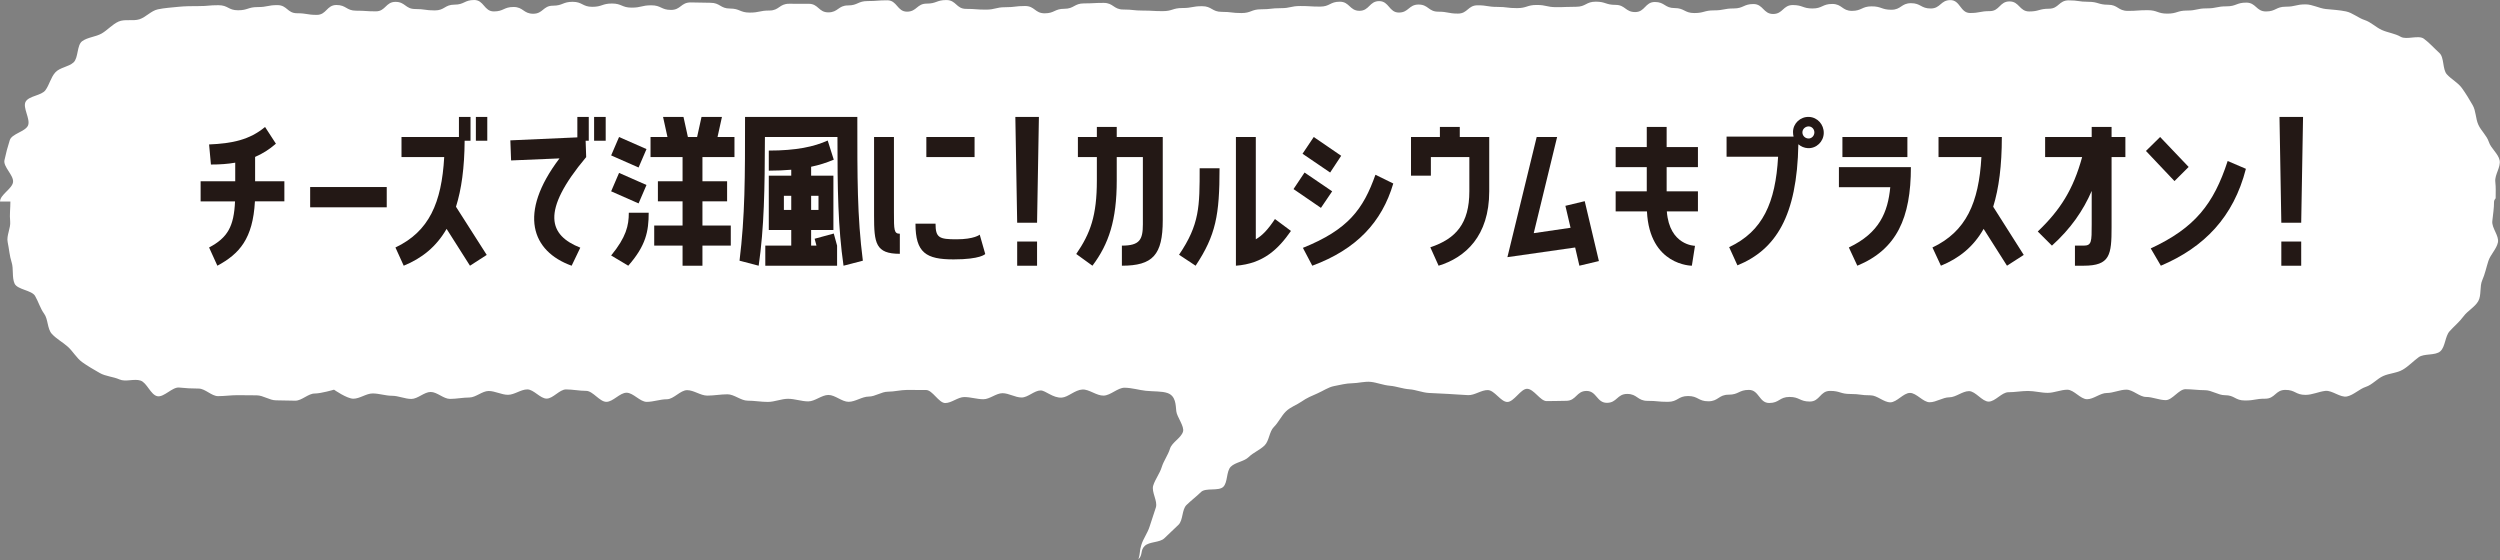
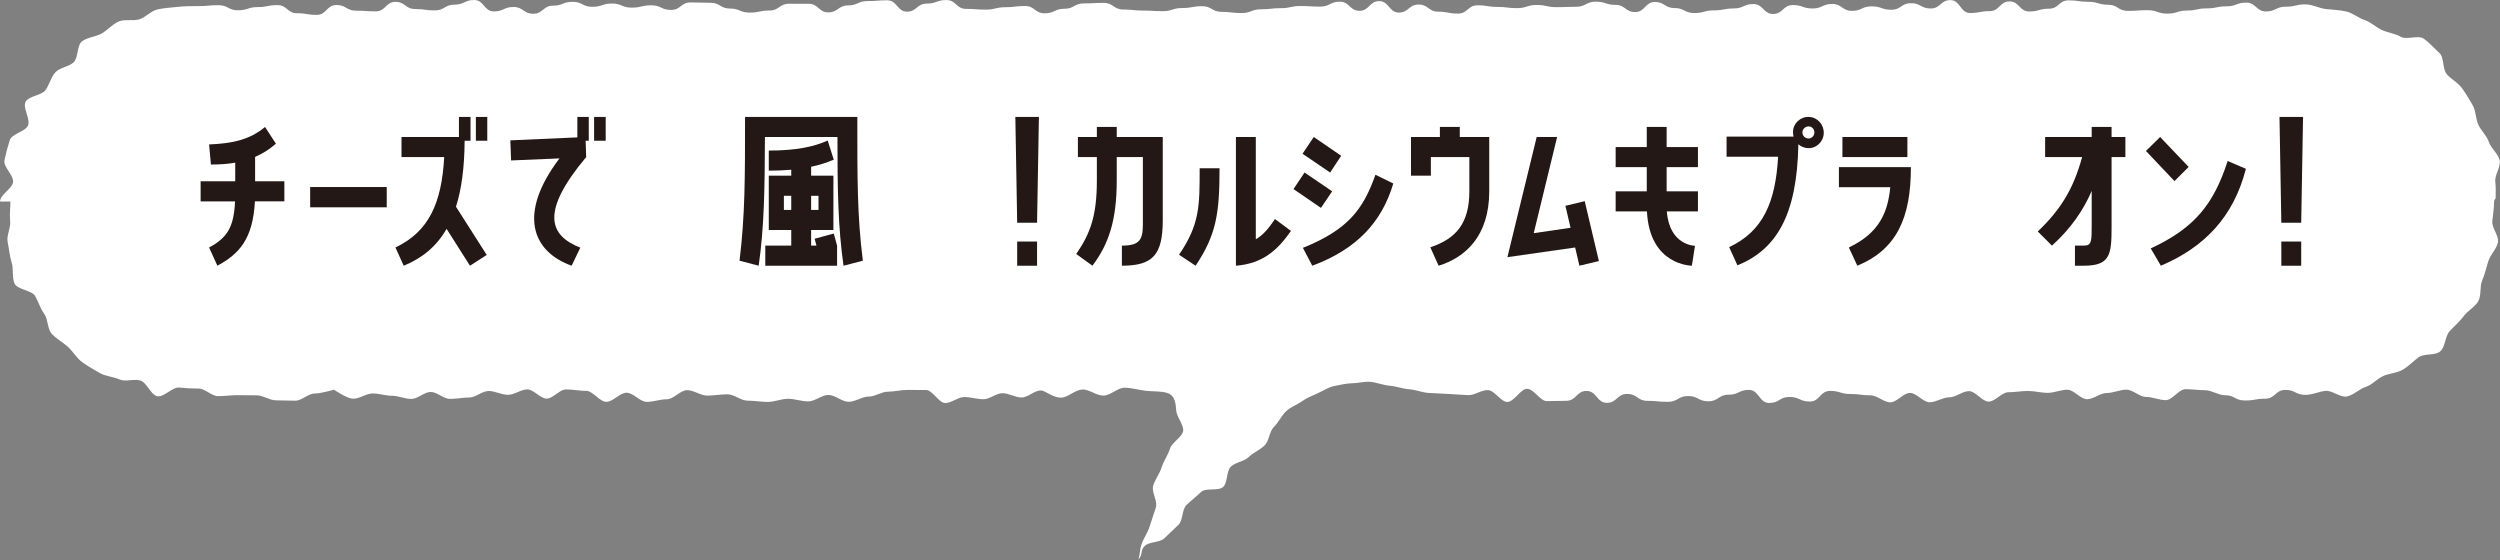
<svg xmlns="http://www.w3.org/2000/svg" width="100%" height="100%" viewBox="0 0 2347 526" version="1.1" xml:space="preserve" style="fill-rule:evenodd;clip-rule:evenodd;stroke-linejoin:round;stroke-miterlimit:2;">
  <rect x="0" y="0" width="2347" height="526" fill="#808080" stroke="none" />
  <path d="M2341.41,189.194c-0.001,6.431 -0.988,12.175 -1.638,18.437c-0.663,6.388 6.575,13.788 5.269,19.963c-1.325,6.269 -6.988,11.375 -8.944,17.394c-1.975,6.081 -3.188,12.3 -5.762,18.081c-2.601,5.831 -0.613,14.25 -3.788,19.737c-3.194,5.519 -10.044,9.038 -13.781,14.175c-3.75,5.15 -8.838,9.281 -13.094,14c-4.256,4.731 -3.956,14.532 -8.681,18.788c-4.725,4.256 -15.219,1.862 -20.369,5.606c-5.137,3.738 -9.506,8.556 -15.025,11.744c-5.487,3.175 -12.412,3.281 -18.244,5.881c-5.787,2.581 -10.3,8.238 -16.387,10.213c-6.006,1.956 -11.375,7.662 -17.638,8.987c-6.175,1.306 -13.825,-5.9 -20.212,-5.238c-6.263,0.651 -12.256,3.744 -18.688,3.744c-9.468,0 -9.468,-4.675 -18.931,-4.675c-9.469,0 -9.469,8.263 -18.937,8.263c-9.482,-0 -9.482,1.687 -18.963,1.687c-9.487,0 -9.487,-4.981 -18.969,-4.981c-6.156,0 -12.312,-4.681 -18.475,-4.681c-6.156,-0 -12.312,-0.944 -18.468,-0.944c-6.157,0 -12.313,10.263 -18.469,10.263c-6.163,-0 -12.319,-2.994 -18.475,-2.994c-6.156,-0 -12.313,-6.844 -18.469,-6.844c-6.162,0 -12.319,3.144 -18.475,3.144c-6.156,-0 -12.312,5.837 -18.469,5.837c-6.162,0 -12.318,-8.931 -18.475,-8.931c-6.156,0 -12.312,2.95 -18.468,2.95c-6.163,0 -12.319,-1.775 -18.475,-1.775c-6.157,0 -12.313,1.194 -18.469,1.194c-6.163,-0 -12.319,8.793 -18.475,8.793c-6.156,0 -12.313,-9.837 -18.469,-9.837c-6.162,0 -12.319,5.813 -18.475,5.813c-6.156,-0 -12.312,4.637 -18.469,4.637c-6.162,0 -12.318,-8.769 -18.475,-8.769c-6.156,0 -12.312,8.844 -18.468,8.844c-6.163,0 -12.319,-6.581 -18.475,-6.581c-9.519,-0 -9.519,-1.263 -19.044,-1.263c-9.506,0 -9.506,-2.894 -19.019,-2.894c-9.525,0 -9.525,9.994 -19.044,9.994c-9.518,0 -9.518,-4.325 -19.037,-4.325c-9.525,0 -9.525,5.682 -19.05,5.682c-9.519,-0 -9.519,-12.294 -19.038,-12.294c-9.525,-0 -9.525,4.494 -19.05,4.494c-9.531,-0 -9.531,6.206 -19.056,6.206c-9.506,-0 -9.506,-4.938 -19.019,-4.938c-9.518,0 -9.518,5.45 -19.037,5.45c-9.538,0 -9.538,-0.925 -19.069,-0.925c-9.531,0 -9.531,-6.493 -19.062,-6.493c-9.538,-0 -9.538,8.35 -19.075,8.35c-9.55,-0 -9.55,-11.157 -19.1,-11.157c-9.55,0 -9.55,9.263 -19.1,9.263c-5.75,-0 -11.969,0.337 -18.45,0.275c-5.894,-0.063 -11.882,-11.438 -18.232,-11.55c-5.981,-0.113 -12.425,12.519 -18.693,12.362c-6.044,-0.156 -11.9,-10.95 -18.107,-11.156c-6.093,-0.194 -12.431,4.988 -18.581,4.744c-6.156,-0.244 -12.312,-0.838 -18.412,-1.125c-6.207,-0.294 -12.375,-0.582 -18.419,-0.925c-6.269,-0.35 -12.281,-3.031 -18.256,-3.438c-6.344,-0.431 -12.313,-2.819 -18.194,-3.306c-6.456,-0.531 -12.313,-3.038 -18.031,-3.644c-5.807,-0.612 -11.957,1.231 -17.394,1.275c-5.756,0.044 -11.631,1.613 -17.081,2.65c-5.469,1.038 -10.394,4.575 -15.675,6.875c-4.913,2.138 -10.138,4.275 -14.988,7.732c-4.287,3.049 -10.325,4.981 -14.631,9.218c-4.35,4.281 -6.95,10.338 -11.3,14.619c-4.35,4.281 -4.344,12.994 -8.694,17.275c-4.35,4.281 -10.587,6.644 -14.937,10.925c-4.35,4.281 -12.425,4.775 -16.775,9.05c-4.35,4.281 -2.732,14.631 -7.082,18.912c-4.35,4.282 -16.55,0.575 -20.9,4.857c-4.35,4.281 -9.312,7.943 -13.662,12.225c-4.35,4.275 -3.113,14.237 -7.463,18.518c-4.35,4.275 -8.906,8.35 -13.256,12.632c-4.35,4.281 -14.162,3.012 -18.512,7.293c-4.35,4.275 -1.488,8.169 -5.838,12.45c1.831,-6.012 0.856,-7.393 2.688,-13.4c1.837,-6.012 5.962,-11.325 7.8,-17.337c1.837,-6.013 4.037,-11.913 5.875,-17.925c1.837,-6.013 -4.344,-14.475 -2.513,-20.488c1.838,-6.012 6.144,-11.268 7.981,-17.281c1.838,-6.012 5.938,-11.331 7.769,-17.344c1.838,-6.012 10.388,-9.975 12.219,-15.987c1.531,-5 -5.756,-13.894 -6.294,-19.206c-0.612,-6 -0.431,-14.332 -8.25,-17.069c-5.312,-1.863 -13.037,-1.35 -20.406,-2.119c-6.125,-0.637 -12.95,-2.781 -19.838,-2.875c-6.456,-0.094 -13.056,7.181 -19.668,7.406c-6.707,0.232 -13.688,-6.112 -20.038,-5.725c-7.056,0.432 -13.337,7.194 -19.287,7.6c-8.25,0.569 -15.3,-6.725 -19.807,-6.725c-5.975,0 -11.95,6.632 -17.931,6.632c-5.975,-0 -11.95,-4.05 -17.931,-4.05c-5.975,-0 -11.95,5.675 -17.925,5.675c-5.981,-0 -11.956,-2.057 -17.931,-2.057c-5.982,0 -11.957,5.625 -17.932,5.625c-5.981,0 -11.956,-12.231 -17.931,-12.231c-5.975,0 -11.956,-0.075 -17.931,-0.075c-5.975,0 -11.956,1.65 -17.931,1.65c-5.975,0 -11.95,4.575 -17.932,4.575c-6.318,0 -12.637,4.919 -18.95,4.919c-6.318,0 -12.637,-6.431 -18.956,-6.431c-6.319,-0 -12.637,6.043 -18.956,6.043c-6.319,0 -12.631,-2.443 -18.95,-2.443c-6.319,-0 -12.638,2.937 -18.956,2.937c-6.319,0 -12.638,-1.169 -18.957,-1.169c-6.312,0 -12.631,-5.987 -18.95,-5.987c-6.318,-0 -12.637,1.238 -18.956,1.238c-6.319,-0 -12.637,-5.125 -18.95,-5.125c-6.319,-0 -12.637,8.537 -18.956,8.537c-6.319,0 -12.638,2.456 -18.956,2.456c-6.319,0 -12.632,-8.587 -18.95,-8.587c-6.319,-0 -12.638,8.568 -18.957,8.568c-6.318,0 -12.637,-10.3 -18.95,-10.3c-6.318,0 -12.637,-1.356 -18.956,-1.356c-6.05,0 -12.1,8.619 -18.15,8.619c-6.05,0 -12.1,-8.631 -18.15,-8.631c-6.044,-0 -12.094,5.068 -18.144,5.068c-6.05,0 -12.1,-3.581 -18.15,-3.581c-6.05,0 -12.1,6.113 -18.15,6.113c-6.05,-0 -12.1,1.312 -18.143,1.312c-6.05,0 -12.1,-6.518 -18.15,-6.518c-6.05,-0 -12.1,6.55 -18.15,6.55c-6.05,-0 -12.1,-2.969 -18.15,-2.969c-6.05,-0 -12.1,-2.188 -18.144,-2.188c-6.05,0 -12.1,4.944 -18.15,4.944c-6.05,-0 -18.15,-8.481 -18.15,-8.481c-0,-0 -12.1,3.606 -18.15,3.606c-6.05,-0 -12.094,6.737 -18.144,6.737c-6.05,0 -12.1,-0.337 -18.15,-0.337c-6.05,-0 -12.1,-4.694 -18.15,-4.694c-6.05,0 -12.094,-0.144 -18.144,-0.144c-6.05,0 -12.1,0.907 -18.15,0.907c-6.05,-0 -12.1,-7.107 -18.15,-7.107c-6.431,0 -12.1,-0.312 -18.362,-0.962c-6.388,-0.663 -14.313,9.437 -20.488,8.131c-6.268,-1.325 -9.756,-12.731 -15.768,-14.681c-6.088,-1.975 -13.963,1.512 -19.75,-1.069c-5.832,-2.6 -13.082,-2.881 -18.569,-6.062c-5.519,-3.194 -11.425,-6.525 -16.556,-10.257c-5.15,-3.75 -8.582,-10.068 -13.3,-14.325c-4.725,-4.262 -10.869,-7.462 -15.125,-12.193c-4.257,-4.719 -3.388,-13.65 -7.132,-18.8c-3.737,-5.132 -5.337,-11.2 -8.531,-16.719c-3.175,-5.488 -16.687,-5.856 -19.287,-11.688c-2.575,-5.787 -0.775,-13.825 -2.75,-19.906c-1.95,-6.012 -2.382,-12.675 -3.707,-18.937c-1.306,-6.175 3,-13.125 2.338,-19.513c-0.65,-6.262 0.225,-12.181 0.225,-18.612l-9.744,-0c0,-6.438 11.588,-12.069 12.238,-18.332c0.668,-6.387 -9.388,-14.262 -8.082,-20.437c1.332,-6.269 3.057,-12.856 5.013,-18.869c1.975,-6.081 14.512,-7.937 17.094,-13.719c2.6,-5.831 -5.35,-16.95 -2.175,-22.437c3.193,-5.519 14.818,-5.606 18.556,-10.744c3.75,-5.15 5.006,-11.956 9.262,-16.681c4.257,-4.725 12.338,-5.088 17.069,-9.344c4.719,-4.256 3.019,-16.237 8.169,-19.987c5.137,-3.738 12.781,-4.019 18.3,-7.213c5.487,-3.175 10.019,-8.594 15.85,-11.194c5.787,-2.581 13.544,-0.181 19.625,-2.156c6.012,-1.956 10.975,-7.994 17.244,-9.319c6.168,-1.306 12.75,-1.7 19.137,-2.362c6.263,-0.65 12.781,-0.681 19.219,-0.681c9.231,-0 9.231,-0.844 18.462,-0.844c9.232,-0 9.232,4.762 18.469,4.762c9.231,0 9.231,-3 18.469,-3c9.237,0 9.237,-1.843 18.469,-1.843c9.237,-0 9.237,7.637 18.475,7.637c9.243,0 9.243,1.531 18.481,1.531c9.244,0 9.244,-9.275 18.487,-9.275c9.244,0 9.244,5.344 18.482,5.344c9.237,0 9.237,0.619 18.475,0.619c9.237,-0 9.237,-8.906 18.475,-8.906c9.237,-0 9.237,6.718 18.468,6.718c9.238,0 9.238,1.313 18.469,1.313c9.238,-0 9.238,-5.419 18.469,-5.419c9.237,0 9.237,-4.356 18.475,-4.356c9.231,-0 9.231,10.725 18.469,10.725c9.237,-0 9.237,-4.169 18.475,-4.169c9.237,0 9.237,6.344 18.475,6.344c9.243,-0 9.243,-7.563 18.481,-7.563c9.244,0 9.244,-3.643 18.487,-3.643c9.244,-0 9.244,4.7 18.482,4.7c9.237,-0 9.237,-3.094 18.481,-3.094c9.237,-0 9.237,3.862 18.475,3.862c9.237,0 9.237,-2.187 18.469,-2.187c9.237,-0 9.237,4.325 18.475,4.325c9.237,-0 9.237,-7.025 18.475,-7.025c9.237,-0 9.237,0.325 18.475,0.325c9.237,-0 9.237,5.419 18.475,5.419c9.243,-0 9.243,3.8 18.487,3.8c9.244,-0 9.244,-1.944 18.488,-1.944c9.212,-0 9.212,-6.35 18.431,-6.35c9.219,-0 9.219,0.025 18.431,0.025c9.225,-0 9.225,8.062 18.444,8.062c9.225,0 9.225,-6.518 18.444,-6.518c9.231,-0 9.231,-4.1 18.456,-4.1c9.231,-0 9.231,-0.725 18.469,-0.725c9.237,-0 9.237,10.675 18.475,10.675c9.243,-0 9.243,-7.557 18.487,-7.557c9.244,0 9.244,-3.356 18.481,-3.356c9.238,0 9.238,8.294 18.475,8.294c9.232,-0 9.232,0.712 18.463,0.712c9.231,0 9.231,-2.268 18.456,-2.268c9.231,-0 9.231,-1.132 18.456,-1.132c9.225,0 9.225,6.857 18.45,6.857c9.225,-0 9.225,-4.257 18.45,-4.257c9.225,0 9.225,-5.05 18.45,-5.05c9.225,0 9.225,-0.487 18.457,-0.487c9.231,-0 9.231,6.231 18.456,6.231c9.237,0 9.237,1 18.469,1c9.243,0 9.243,0.525 18.481,0.525c9.25,0 9.25,-2.925 18.494,-2.925c9.243,0 9.243,-1.719 18.493,-1.719c9.238,0 9.238,5.313 18.475,5.313c9.238,-0 9.238,1.125 18.475,1.125c9.232,-0 9.232,-3.531 18.463,-3.531c9.237,-0 9.237,-1.05 18.469,-1.05c9.231,-0 9.231,-2.019 18.462,-2.019c9.231,-0 9.231,0.55 18.469,0.55c9.237,-0 9.237,-4.606 18.475,-4.606c9.244,-0 9.244,8.55 18.487,8.55c9.25,-0 9.25,-9.1 18.5,-9.1c9.25,-0 9.25,10.743 18.494,10.743c9.244,0 9.244,-7.525 18.481,-7.525c9.238,0 9.238,6.707 18.475,6.707c9.238,-0 9.238,1.787 18.475,1.787c9.238,0 9.238,-7.781 18.482,-7.781c9.237,-0 9.237,1.506 18.481,1.506c9.25,0 9.25,1.144 18.5,1.144c9.25,-0 9.25,-2.963 18.5,-2.963c9.244,0 9.244,2.063 18.487,2.063c9.244,-0 9.244,-0.375 18.482,-0.375c9.243,-0 9.243,-4.788 18.487,-4.788c9.244,0 9.244,3.007 18.488,3.007c9.256,-0 9.256,6.756 18.506,6.756c9.25,-0 9.25,-9.456 18.5,-9.456c9.244,-0 9.244,5.706 18.487,5.706c9.244,-0 9.244,4.675 18.494,4.675c9.244,-0 9.244,-2.513 18.494,-2.513c9.256,0 9.256,-1.806 18.512,-1.806c9.25,0 9.25,-4.144 18.494,-4.144c9.25,0 9.25,9.332 18.5,9.332c9.25,-0 9.25,-8.382 18.5,-8.382c9.25,0 9.25,3.219 18.506,3.219c9.25,0 9.25,-4.25 18.5,-4.25c9.25,0 9.25,6.494 18.5,6.494c9.257,-0 9.257,-4.244 18.507,-4.244c9.237,0 9.237,3.194 18.475,3.194c9.237,-0 9.237,-6.163 18.468,-6.163c9.238,0 9.238,4.982 18.475,4.982c9.25,-0 9.25,-7.882 18.507,-7.882c9.25,0 9.25,12.113 18.5,12.113c9.237,-0 9.237,-1.763 18.481,-1.763c9.25,0 9.25,-9.112 18.5,-9.112c9.256,-0 9.256,9.437 18.519,9.437c9.25,0 9.25,-2.581 18.5,-2.581c9.256,0 9.256,-7.856 18.518,-7.856c9.25,-0 9.25,1.356 18.507,1.356c9.262,0 9.262,2.763 18.531,2.763c9.256,-0 9.256,5.775 18.512,5.775c9.263,-0 9.263,-0.663 18.525,-0.663c9.269,0 9.269,3.238 18.532,3.238c9.25,-0 9.25,-2.888 18.493,-2.888c9.263,0 9.263,-2.044 18.519,-2.044c9.269,0 9.269,-1.912 18.538,-1.912c9.275,-0 9.275,-3.5 18.543,-3.5c9.275,-0 9.275,8.3 18.544,8.3c9.288,-0 9.288,-4.475 18.575,-4.475c9.288,-0 9.288,-2.175 18.581,-2.175c6.432,-0 12.738,3.706 19,4.362c6.388,0.663 12.769,0.944 18.944,2.25c6.269,1.332 11.419,6.119 17.438,8.069c6.081,1.981 10.525,6.819 16.312,9.4c5.831,2.6 12.119,3.169 17.606,6.344c5.519,3.194 16.625,-1.913 21.763,1.825c5.15,3.75 9.831,9.094 14.55,13.35c4.725,4.256 2.775,15.344 7.031,20.069c4.256,4.725 10.325,7.687 14.075,12.837c3.738,5.131 6.925,10.525 10.119,16.044c3.175,5.487 2.719,12.519 5.319,18.35c2.581,5.787 7.943,10.2 9.918,16.281c1.95,6.013 8.782,10.919 10.107,17.188c1.306,6.168 -4.738,13.606 -4.069,19.993c0.65,6.263 0.337,9.213 0.337,15.65c-1.656,2.032 -1.468,3.082 -1.468,3.082" style="fill:#fff;fill-rule:nonzero;" />
  <path d="M239.492,170.177l27.475,0l-0,18.863l-27.644,-0c-1.906,35.094 -14.519,49.237 -35.256,60.412l-7.775,-17.112c17.45,-9.256 23.325,-19.731 24.362,-43.3l-32.312,-0l-0,-18.863l32.487,0l0,-17.462c-6.912,1.219 -14.343,1.744 -22.812,1.744l-1.725,-18.857c21.6,-0.875 38.187,-4.362 52.531,-16.412l10.2,15.712c-6.225,5.419 -12.619,9.432 -19.531,12.4l-0,22.875Z" style="fill:#231815;fill-rule:nonzero;" />
  <rect x="291.177" y="175.589" width="71.888" height="19.031" style="fill:#231815;" />
  <path d="M457.458,132.108l-10.712,0l-0,-22.35l10.712,0l0,22.35Zm-0.519,107.219l-15.725,10.125l-21.943,-34.575c-9.675,16.762 -23.157,27.594 -40.263,34.575l-7.775,-17.113c31.625,-15.018 43.369,-41.912 45.794,-84.862l-40.094,-0l0,-18.856l53.919,-0l-0,-18.863l10.881,0l0,22.35l-5.525,0c-0.175,25.319 -2.937,45.575 -8.125,61.988l28.856,45.231Z" style="fill:#231815;fill-rule:nonzero;" />
  <path d="M568.627,132.108l-10.888,0l0,-22.35l10.888,0l-0,22.35Zm-26.613,-22.35l10.719,0l0,22.35l-2.944,0l0.519,15.369c-43.2,51.512 -34.731,73.512 -5.525,85.037l-8.125,16.938c-37.5,-13.444 -50.631,-49.069 -11.406,-100.75l-45.444,1.919l-0.694,-18.857l62.9,-2.8l0,-19.206Z" style="fill:#231815;fill-rule:nonzero;" />
-   <path d="M673.623,128.619l15.894,-0l-0,18.862l-30.063,0l0,22.694l23.15,-0l0,18.862l-23.15,0l0,22.7l26.613,0l-0,18.857l-26.613,-0l0,18.856l-18.662,-0l-0,-18.856l-26.613,-0l0,-18.857l26.613,0l-0,-22.7l-23.156,0l-0,-18.862l23.156,-0l-0,-22.694l-30.069,0l0,-18.862l15.894,-0l-4.144,-18.863l19.181,0l4.144,18.863l8.644,-0l4.15,-18.863l19.181,0l-4.15,18.863Zm-99.881,111.231c14.169,-17.288 16.587,-28.113 16.587,-40.163l18.663,0c-0,17.463 -2.588,30.907 -19.181,49.763l-16.069,-9.6Zm25.75,-48.894l-25.75,-11.35l7.431,-17.287l25.75,11.35l-7.431,17.287Zm-18.319,-62.337l25.75,11.343l-7.431,17.294l-25.75,-11.35l7.431,-17.287Z" style="fill:#231815;fill-rule:nonzero;" />
  <path d="M761.489,197.071l6.913,-0l-0,-13.275l-6.913,-0l0,13.275Zm-18.662,-13.275l-6.913,-0l0,13.275l6.913,-0l-0,-13.275Zm-0,46.8l-0,-14.675l-21.081,-0l-0,-50.982l21.081,0l-0,-5.587c-6.394,0.525 -13.306,0.869 -21.081,0.869l-0,-18.857c25.925,0 42.512,-3.668 55.3,-9.431l5.7,17.988c-6.738,2.793 -13.65,5.062 -21.257,6.631l0,8.387l20.913,0l-0,50.982l-20.913,-0l0,14.675l5.013,-0l-1.725,-6.463l17.969,-4.887l3.112,11.35l0,18.856l-67.394,-0l0,-18.856l24.363,-0Zm-30.581,18.856l-17.975,-4.713c5.181,-42.087 5.181,-77.706 5.181,-134.981l105.412,0c0,57.275 -0.168,92.894 5.182,134.981l-18.138,4.713c-5.187,-35.969 -5.706,-71.769 -5.706,-120.831l-68.088,-0c-0.168,49.062 -0.687,84.862 -5.868,120.831" style="fill:#231815;fill-rule:nonzero;" />
-   <path d="M914.927,147.477l-45.275,-0l-0,-18.863l45.275,0l-0,18.863Zm10.019,90.975c-0,-0 -4.144,5.069 -29.725,5.069c-25.744,-0 -35.769,-6.119 -35.769,-33.532l18.837,0c0,13.269 3.457,14.669 19.7,14.669c16.763,0 21.775,-4.362 21.775,-4.362l5.182,18.156Zm-80.182,-19.031l0,18.856c-22.812,-0 -24.193,-9.95 -24.193,-35.969l-0,-73.687l18.662,-0l0,70.887c0,16.413 0,19.913 5.531,19.913" style="fill:#231815;fill-rule:nonzero;" />
  <path d="M973.589,249.452l-18.662,-0l-0,-22.7l18.662,-0l0,22.7Zm-18.662,-40.331l-1.725,-99.363l22.119,0l-1.732,99.363l-18.662,-0Z" style="fill:#231815;fill-rule:nonzero;" />
  <path d="M1029.73,169.476l0,-22l-17.8,-0l0,-18.857l17.8,0l0,-9.431l18.663,0l-0,9.431l43.2,0l-0,78.05c-0,32.657 -9.331,42.782 -38.363,42.782l0,-18.857c16.763,0 19.7,-5.587 19.7,-20.081l0,-63.037l-24.537,-0l-0,22c-0,37.193 -7.431,59.543 -22.813,79.975l-15.206,-11c13.306,-19.382 19.356,-35.969 19.356,-68.975" style="fill:#231815;fill-rule:nonzero;" />
  <path d="M1196.92,205.627l15.031,11.175c-11.919,17.106 -25.919,30.731 -51.669,32.65l0,-120.831l18.669,-0l0,96.037c6.219,-3.669 11.4,-9.081 17.969,-19.031m-74.481,43.825l-15.55,-10.3c19.35,-28.463 19.35,-45.4 19.35,-81.2l18.668,-0c0,43.831 -3.456,62.869 -22.468,91.5" style="fill:#231815;fill-rule:nonzero;" />
  <path d="M1291.25,164.062l16.762,8.206c-10.712,36.325 -34.562,61.819 -76.031,77.181l-8.819,-16.762c42.513,-17.113 56.682,-36.319 68.088,-68.625m-57.894,-35.444l25.75,17.631l-10.369,15.719l-25.918,-17.631l10.537,-15.719Zm6.744,66.531l-25.75,-17.643l10.369,-15.538l25.918,17.638l-10.537,15.543Z" style="fill:#231815;fill-rule:nonzero;" />
  <path d="M1343.31,164.941l-18.662,-0l-0,-36.325l27.131,-0l0,-9.425l18.663,-0l-0,9.425l27.65,-0l-0,50.993c-0,42.082 -22.469,62.163 -47.525,69.838l-7.775,-17.281c24.018,-8.032 36.637,-22.35 36.637,-52.557l0,-32.131l-36.119,0l0,17.463Z" style="fill:#231815;fill-rule:nonzero;" />
  <path d="M1487.74,188.861l13.306,56.225l-18.318,4.362l-3.975,-17.106l-63.594,9.075l27.481,-112.8l19.181,-0l-21.95,90.281l34.563,-5.069l-4.838,-20.606l18.144,-4.362Z" style="fill:#231815;fill-rule:nonzero;" />
  <path d="M1564.65,138.049l29.375,-0l-0,18.856l-29.375,-0l-0,22.7l29.375,-0l-0,18.862l-29.2,0c2.418,32.132 26.437,32.3 26.437,32.3l-2.937,18.682c-0,-0 -39.744,-0 -42.163,-50.982l-29.381,0l-0,-18.862l29.206,-0l0,-22.7l-29.206,-0l-0,-18.856l29.206,-0l0,-18.863l18.663,0l-0,18.863Z" style="fill:#231815;fill-rule:nonzero;" />
  <path d="M1703.33,124.602c0.175,-3.143 -2.244,-5.937 -5.357,-5.937c-3.106,-0 -5.875,2.444 -5.875,5.587c0,3.144 2.419,5.588 5.532,5.763c2.937,0.175 5.531,-2.269 5.7,-5.413m8.812,0.35c-0.169,8.032 -6.912,14.494 -14.862,14.138c-3.457,-0.169 -6.563,-1.569 -8.982,-3.663c-1.212,67.575 -21.256,99.007 -57.2,113.675l-7.774,-17.106c31.618,-14.844 43.543,-41.737 45.962,-84.869l-48.381,0l-0,-18.856l62.9,0c-0.35,-1.4 -0.519,-2.794 -0.519,-4.369c-0,-8.031 6.912,-14.493 15.031,-14.143c7.95,0.35 14,7.162 13.825,15.193" style="fill:#231815;fill-rule:nonzero;" />
  <path d="M1790.66,147.477l-61,-0l0,-18.863l61,0l0,18.863Zm-16.069,28.287l-48.212,0l-0,-18.862l67.569,-0c-0,47.5 -13.132,77.187 -50.288,92.55l-7.95,-17.113c28.688,-13.618 36.638,-33.175 38.881,-56.575" style="fill:#231815;fill-rule:nonzero;" />
-   <path d="M1871.21,194.097l28.681,45.225l-15.725,10.125l-21.944,-34.568c-9.5,16.762 -22.981,27.587 -40.094,34.568l-7.95,-17.106c31.632,-15.019 43.55,-41.912 45.969,-84.862l-40.262,-0l-0,-18.863l59.443,0c0,26.894 -2.762,48.194 -8.118,65.481" style="fill:#231815;fill-rule:nonzero;" />
  <path d="M1926.36,230.596l-13.306,-13.275c21.081,-20.081 33.356,-39.462 41.65,-69.844l-34.738,0l0,-18.856l43.719,0l-0,-9.431l18.662,-0l0,9.431l12.963,0l-0,18.856l-12.963,0l0,65.825c0,26.019 -1.381,36.15 -26.262,36.15l-8.125,0l-0,-18.856l8.125,0c7.6,0 7.6,-3.669 7.6,-20.081l-0,-31.263c-7.95,18.338 -19.525,35.282 -37.325,51.344" style="fill:#231815;fill-rule:nonzero;" />
  <path d="M2028.61,249.45l-9.506,-16.238c41.475,-19.206 59.106,-41.731 72.237,-82.068l17.107,7.331c-11.582,45.231 -39.057,73.687 -79.838,90.975m12.788,-79.45l-26.782,-28.288l13.307,-13.093l26.781,28.112l-13.306,13.269Z" style="fill:#231815;fill-rule:nonzero;" />
  <path d="M2160.37,249.452l-18.663,-0l0,-22.7l18.663,-0l-0,22.7Zm-18.663,-40.331l-1.725,-99.363l22.119,0l-1.731,99.363l-18.663,-0Z" style="fill:#231815;fill-rule:nonzero;" />
</svg>